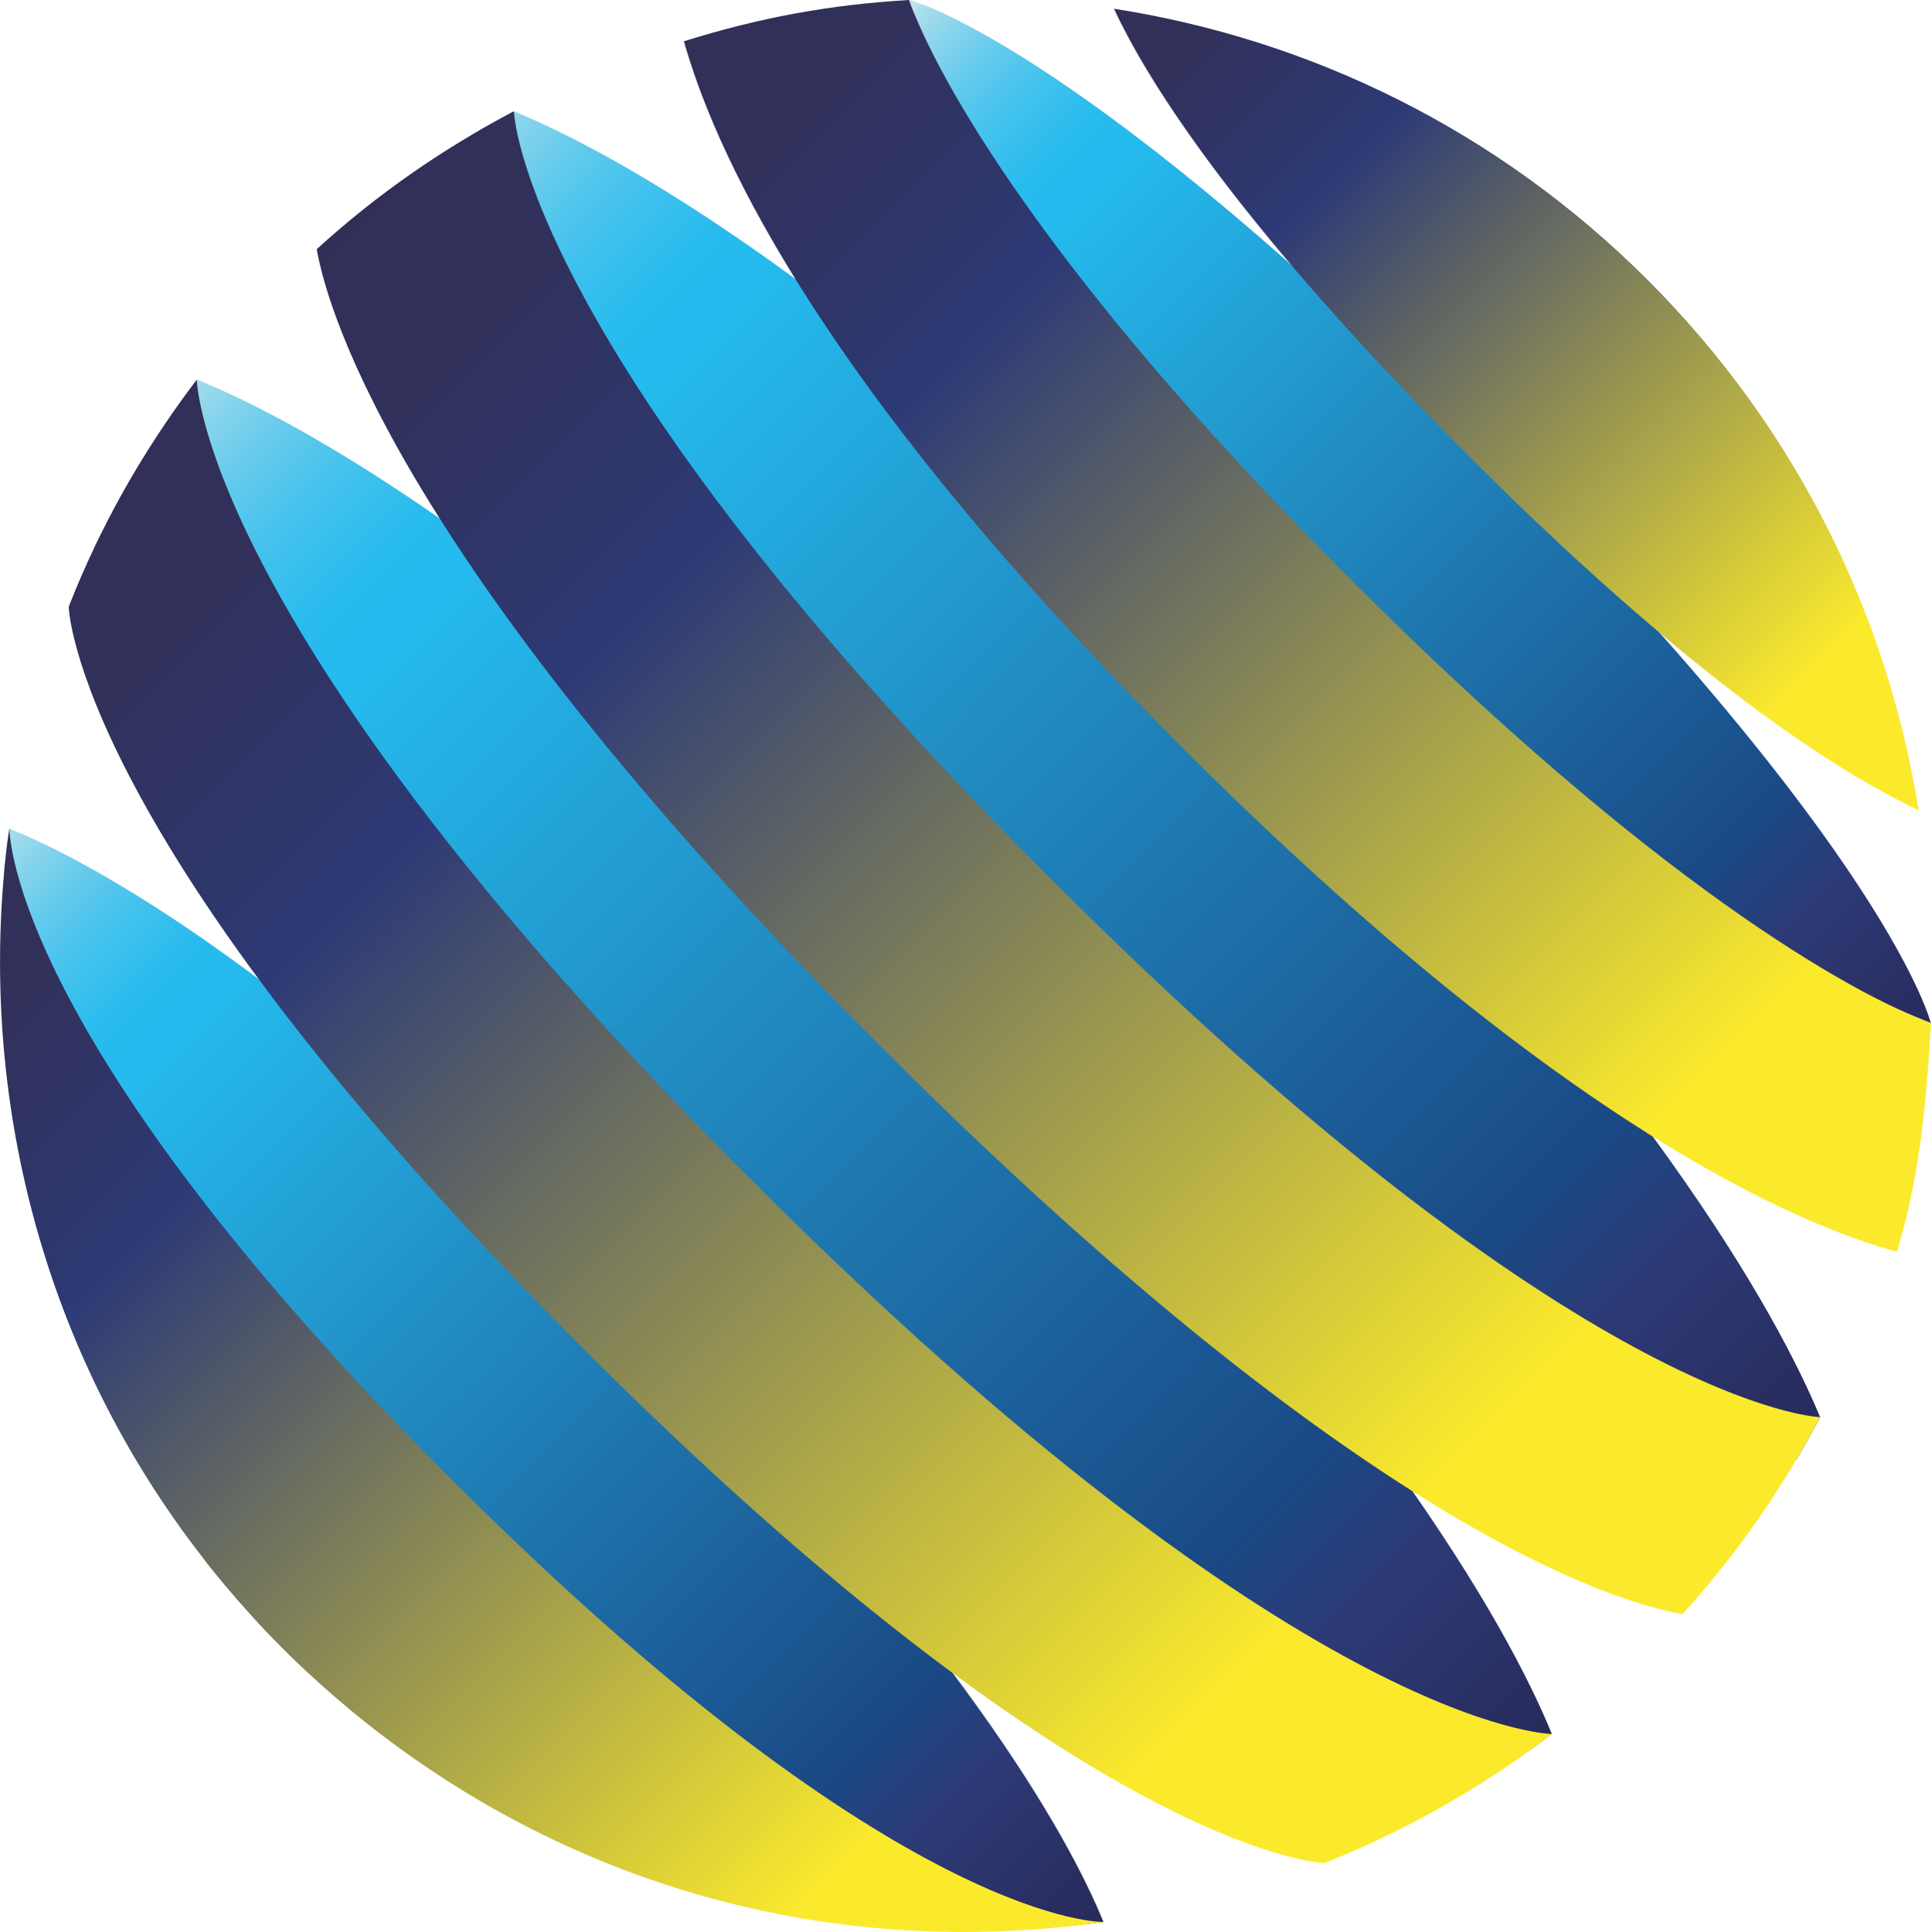
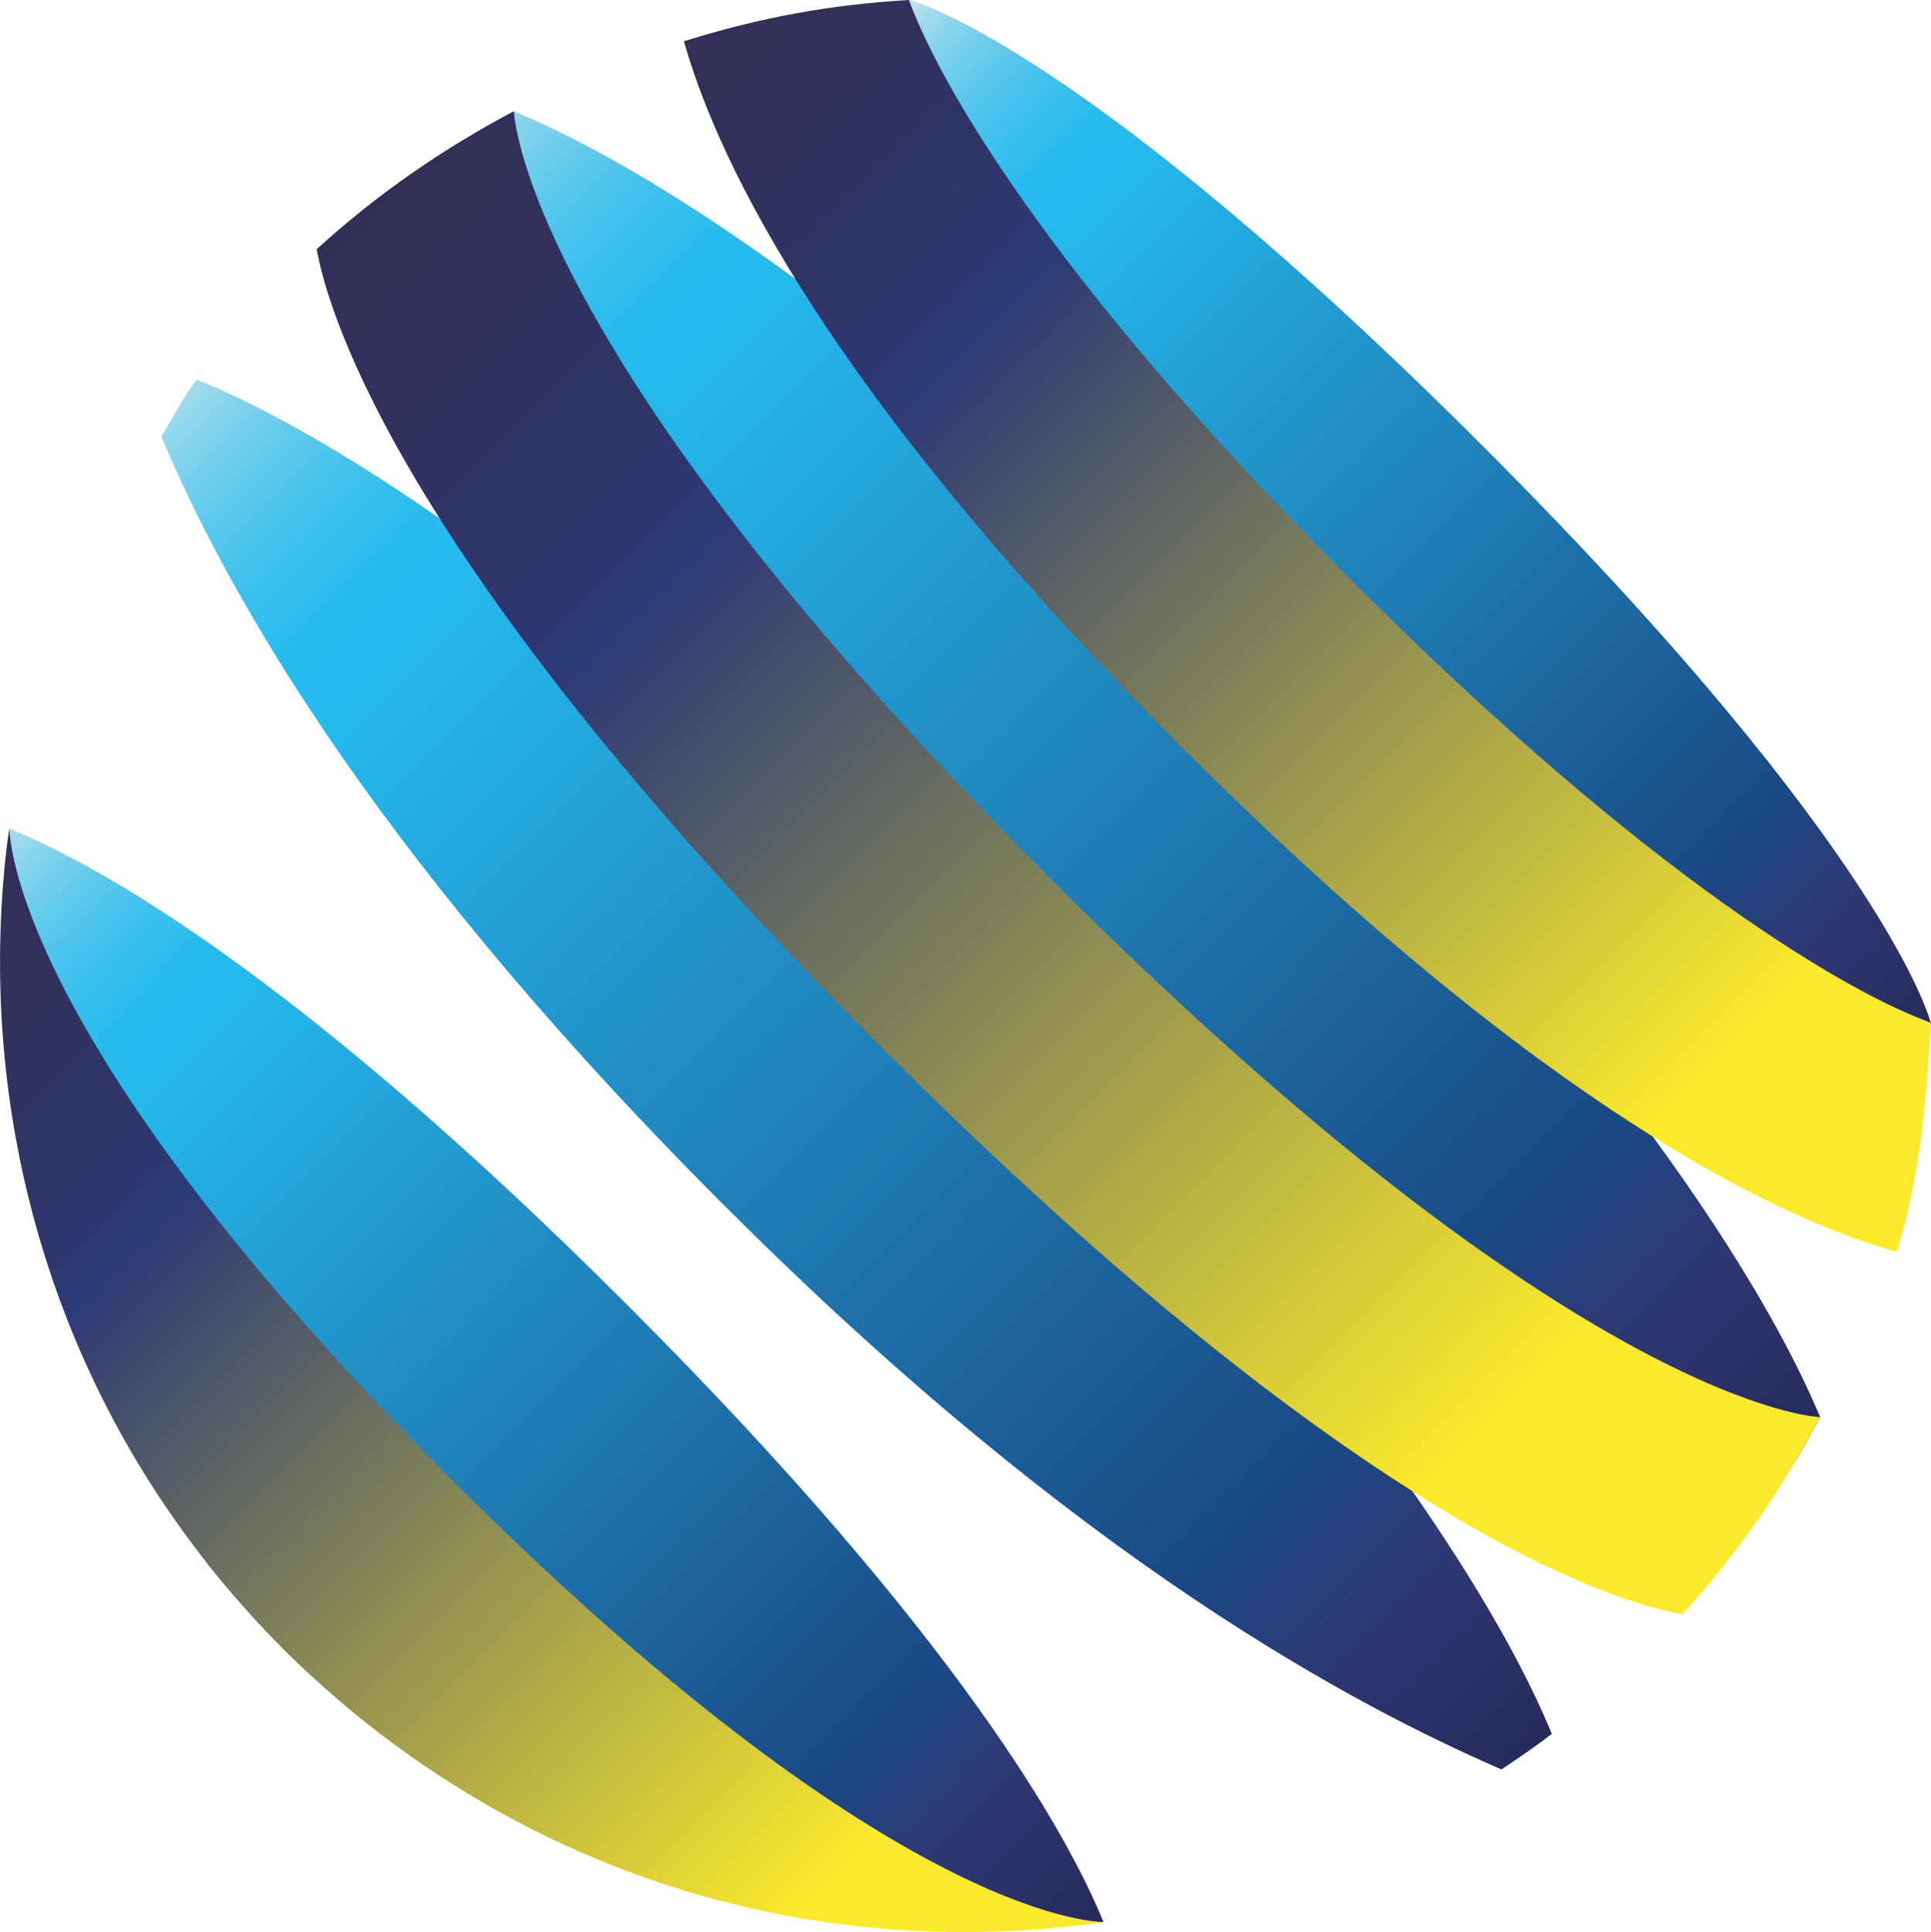
<svg xmlns="http://www.w3.org/2000/svg" xmlns:xlink="http://www.w3.org/1999/xlink" id="Layer_2" viewBox="0 0 214.76 214.85">
  <defs>
    <style>.cls-1{fill:none;}.cls-2{fill:url(#linear-gradient-8);}.cls-3{fill:url(#linear-gradient-7);}.cls-4{fill:url(#linear-gradient-5);}.cls-5{fill:url(#linear-gradient-6);}.cls-6{fill:url(#linear-gradient-9);}.cls-7{fill:url(#linear-gradient-4);}.cls-8{fill:url(#linear-gradient-3);}.cls-9{fill:url(#linear-gradient-2);}.cls-10{fill:url(#linear-gradient);}.cls-11{clip-path:url(#clippath-1);}.cls-12{clip-path:url(#clippath-3);}.cls-13{clip-path:url(#clippath-4);}.cls-14{clip-path:url(#clippath-2);}.cls-15{clip-path:url(#clippath-7);}.cls-16{clip-path:url(#clippath-6);}.cls-17{clip-path:url(#clippath-8);}.cls-18{clip-path:url(#clippath-5);}.cls-19{clip-path:url(#clippath);}</style>
    <clipPath id="clippath">
      <path class="cls-1" d="M.96,92.62c-.38,2.86-.61,5.75-.76,8.66,6.71,13.24,18.98,35.91,46.8,63.94.43.44,1.27,1.28,1.27,1.28h0c28.4,28.42,51.59,41.15,65.17,48.08,2.65-.14,5.26-.36,7.89-.67.46-.06.93-.12,1.39-.19-3.85-9.43-15.94-31.61-53.05-68.7C32.6,107.94,10.47,95.97,1.04,92.14c-.03.15-.05.32-.08.49" />
    </clipPath>
    <linearGradient id="linear-gradient" x1="-362.15" y1="-480.05" x2="-359.77" y2="-480.05" gradientTransform="translate(34768.52 26250.3) rotate(90) scale(72.3 -72.3)" gradientUnits="userSpaceOnUse">
      <stop offset="0" stop-color="#bde2eb" />
      <stop offset="0" stop-color="#aedeeb" />
      <stop offset=".03" stop-color="#84d3ec" />
      <stop offset=".06" stop-color="#62caec" />
      <stop offset=".09" stop-color="#47c3ed" />
      <stop offset=".12" stop-color="#34beed" />
      <stop offset=".14" stop-color="#28bbed" />
      <stop offset=".17" stop-color="#25bbee" />
      <stop offset=".81" stop-color="#1a4985" />
      <stop offset=".88" stop-color="#2d3a76" />
      <stop offset="1" stop-color="#282a5b" />
    </linearGradient>
    <clipPath id="clippath-1">
      <path class="cls-1" d="M20.96,43.47c-1.06,1.65-2.11,3.67-3.04,5.05,6.65,15.73,22.04,44.63,61.18,84.08.47.49,1.51,1.52,1.56,1.57h.01c39.71,39.72,70.2,55.59,86.32,62.6,1.87-1.27,3.81-2.55,5.6-3.96-4.86-11.85-20.02-39.44-65.61-85.03C61,61.8,33.51,46.92,21.91,42.21c-.33.42-.65.84-.95,1.26" />
    </clipPath>
    <linearGradient id="linear-gradient-2" x1="-364.87" y1="-478.32" x2="-362.49" y2="-478.32" gradientTransform="translate(42923.5 32682.77) rotate(90) scale(89.54 -89.54)" xlink:href="#linear-gradient" />
    <clipPath id="clippath-2">
      <path class="cls-1" d="M52.6,14.9c5.67,14.53,18.18,46.21,58.06,86.39.52.5,2.71.33,2.71.33.05.05.09.1.15.16,40.4,40.34,71.34,54.62,86.22,60.61.94-1.58,1.83-3.19,2.69-4.8-4.74-11.37-19.16-38.02-63.12-81.99C94.81,31.13,68.19,16.92,57.13,12.37c-1.53.8-3.03,1.65-4.53,2.53" />
    </clipPath>
    <linearGradient id="linear-gradient-3" x1="-364.61" y1="-478.14" x2="-362.23" y2="-478.14" gradientTransform="translate(41991.47 31906.44) rotate(90) scale(87.56 -87.56)" xlink:href="#linear-gradient" />
    <clipPath id="clippath-3">
      <path class="cls-1" d="M101.09,0c3.36,8.83,12.18,33.04,45.14,66.21.39.39,2.52-.27,2.52-.27-4.82,4.8.47-.46.47-.46,33.57,33.59,56.49,44.78,65.52,48.28,0,0-4.62-18.95-49.77-64.1C121.39,6.06,102.41.34,101.16,0h-.07Z" />
    </clipPath>
    <linearGradient id="linear-gradient-4" x1="-361.17" y1="-479.4" x2="-358.79" y2="-479.4" gradientTransform="translate(32557.89 24385.57) rotate(90) scale(67.58 -67.58)" xlink:href="#linear-gradient" />
    <clipPath id="clippath-4">
      <path class="cls-1" d="M.48,96.71c0,.14-.03.27-.03.4-.03.26-.05.53-.07.78-2.19,26.57,5.21,53.61,22.28,75.47.13.19.3.39.44.59.47.58.93,1.16,1.41,1.73.22.28.45.55.69.83.41.49.83.98,1.26,1.47.26.29.53.59.79.88.42.49.88.99,1.32,1.47.24.26.49.53.73.79.69.72,1.39,1.45,2.1,2.16l.02.02c.72.73,1.48,1.46,2.23,2.16.18.19.38.36.57.54.58.53,1.16,1.06,1.75,1.59.2.17.39.34.59.51.63.56,1.25,1.1,1.9,1.63.13.11.26.22.39.34,24.1,19.98,54.21,27.92,83.89,23.66-1.58,0-24.3-1-72.53-49.22C3.73,118.02,1.16,95.2,1.04,92.14c-.27,1.73-.39,2.83-.57,4.57" />
    </clipPath>
    <linearGradient id="linear-gradient-5" x1="-362.15" y1="-479.98" x2="-359.77" y2="-479.98" gradientTransform="translate(34762.1 26251.51) rotate(90) scale(72.3 -72.3)" gradientUnits="userSpaceOnUse">
      <stop offset="0" stop-color="#322f57" />
      <stop offset=".09" stop-color="#31315c" />
      <stop offset=".21" stop-color="#2e376d" />
      <stop offset=".25" stop-color="#2d3a76" />
      <stop offset=".86" stop-color="#fbea2c" />
      <stop offset=".98" stop-color="#fbea2c" />
      <stop offset="1" stop-color="#fbea2c" />
    </linearGradient>
    <clipPath id="clippath-5">
-       <path class="cls-1" d="M11.76,58.31c-.43.83-.85,1.67-1.25,2.51v.02c-1.04,2.18-1.99,4.39-2.87,6.63,0,0,.53,25.81,57.19,82.46,55.26,55.27,81.26,57.21,82.47,57.26,7.14-2.85,14.02-6.48,20.53-10.91,1.61-1.11,3.2-2.26,4.77-3.45-.48-.02-28.11-.69-89.06-61.64C24.62,72.25,22,44.48,21.88,42.23c-3.9,5.11-7.27,10.5-10.13,16.08" />
-     </clipPath>
+       </clipPath>
    <linearGradient id="linear-gradient-6" x1="-364.87" y1="-478.32" x2="-362.49" y2="-478.32" gradientTransform="translate(42919.04 32688.68) rotate(90) scale(89.54 -89.54)" xlink:href="#linear-gradient-5" />
    <clipPath id="clippath-6">
      <path class="cls-1" d="M56.99,12.46c-7.79,4.13-14.97,9.06-21.77,15.25,1.32,7.38,9.67,35.6,62.92,88.85,53.53,53.53,81.78,61.69,88.98,62.94,6.18-6.8,11.12-14,15.25-21.82.01-.03.02-.06.04-.09,0,0-26.36-.68-85.47-59.79C57.8,38.65,57.16,12.39,57.16,12.39c-.06.02-.1.05-.17.07" />
    </clipPath>
    <linearGradient id="linear-gradient-7" x1="-364.96" y1="-478.04" x2="-362.58" y2="-478.04" gradientTransform="translate(43262.47 32926.46) rotate(90) scale(90.25 -90.25)" xlink:href="#linear-gradient-5" />
    <clipPath id="clippath-7">
      <path class="cls-1" d="M76.06,4.59c3.03,10.64,13.23,36.34,55.33,78.44,42.67,42.68,69.2,53.34,79.57,56.17,2.57-8.3,3.27-16.69,3.8-25.28,0-.06-.01-.1-.02-.15-9.1-3.4-30.86-15.66-64.49-49.3v-.02c-.4-.38-.76-.74-1.13-1.12C116.16,30.16,104.37,8.92,101.09,0c-8.75.51-16.59,1.95-25.03,4.59" />
    </clipPath>
    <linearGradient id="linear-gradient-8" x1="-363.52" y1="-478.48" x2="-361.14" y2="-478.48" gradientTransform="translate(38469.74 29090.81) rotate(90) scale(80.1 -80.1)" xlink:href="#linear-gradient-5" />
    <clipPath id="clippath-8">
-       <path class="cls-1" d="M163.45,50.81c27.23,27.22,43.19,36.08,49.94,39.3-3.45-21.59-13.48-42.32-30.12-58.96C166.52,14.4,145.63,4.36,123.89.97c3.13,6.72,12.17,22.47,39.56,49.84" />
-     </clipPath>
+       </clipPath>
    <linearGradient id="linear-gradient-9" x1="-357.05" y1="-481.16" x2="-354.67" y2="-481.16" gradientTransform="translate(25711.42 18936.82) rotate(90) scale(53.09 -53.09)" xlink:href="#linear-gradient-5" />
  </defs>
  <g id="Layer_1-2">
    <g class="cls-19">
      <rect class="cls-10" x="-25.15" y="66.75" width="173.23" height="173.23" transform="translate(-90.44 88.38) rotate(-45)" />
    </g>
    <g class="cls-11">
      <rect class="cls-9" x="-14.07" y="10.16" width="218.67" height="218.67" transform="translate(-56.59 102.36) rotate(-45)" />
    </g>
    <g class="cls-14">
      <rect class="cls-8" x="21.5" y="-18.63" width="212.01" height="212.01" transform="translate(-24.44 115.75) rotate(-45)" />
    </g>
    <g class="cls-12">
      <rect class="cls-7" x="77.51" y="-23.52" width="160.81" height="160.81" transform="translate(6.03 128.32) rotate(-45)" />
    </g>
    <g class="cls-13">
      <rect class="cls-4" x="-28.07" y="66.53" width="177.07" height="177.07" transform="translate(-91.94 88.17) rotate(-45)" />
    </g>
    <g class="cls-18">
      <rect class="cls-5" x="-26.53" y="8.06" width="233.29" height="233.29" transform="translate(-61.79 100.25) rotate(-45)" />
    </g>
    <g class="cls-16">
      <rect class="cls-3" x=".63" y="-22.25" width="236.38" height="236.38" transform="translate(-33.04 112.12) rotate(-45)" />
    </g>
    <g class="cls-15">
      <rect class="cls-2" x="47.16" y="-28.65" width="196.51" height="196.51" transform="translate(-6.62 123.21) rotate(-45)" />
    </g>
    <g class="cls-17">
      <rect class="cls-6" x="105.48" y="-17.62" width="126.31" height="126.31" transform="translate(17.19 132.58) rotate(-45)" />
    </g>
  </g>
</svg>